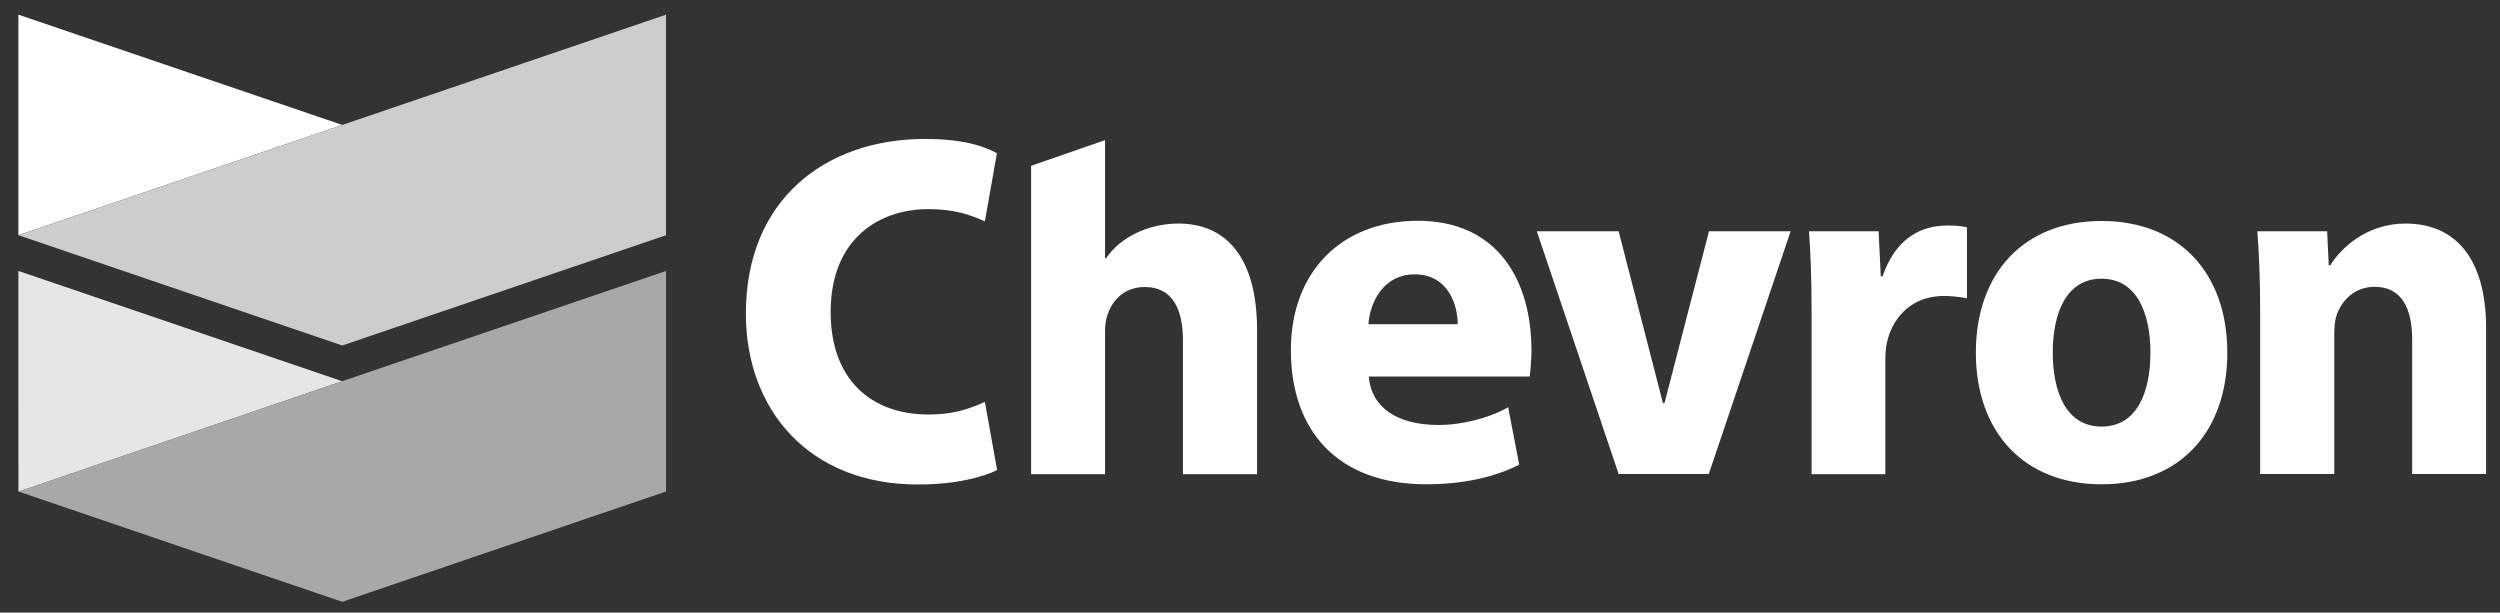
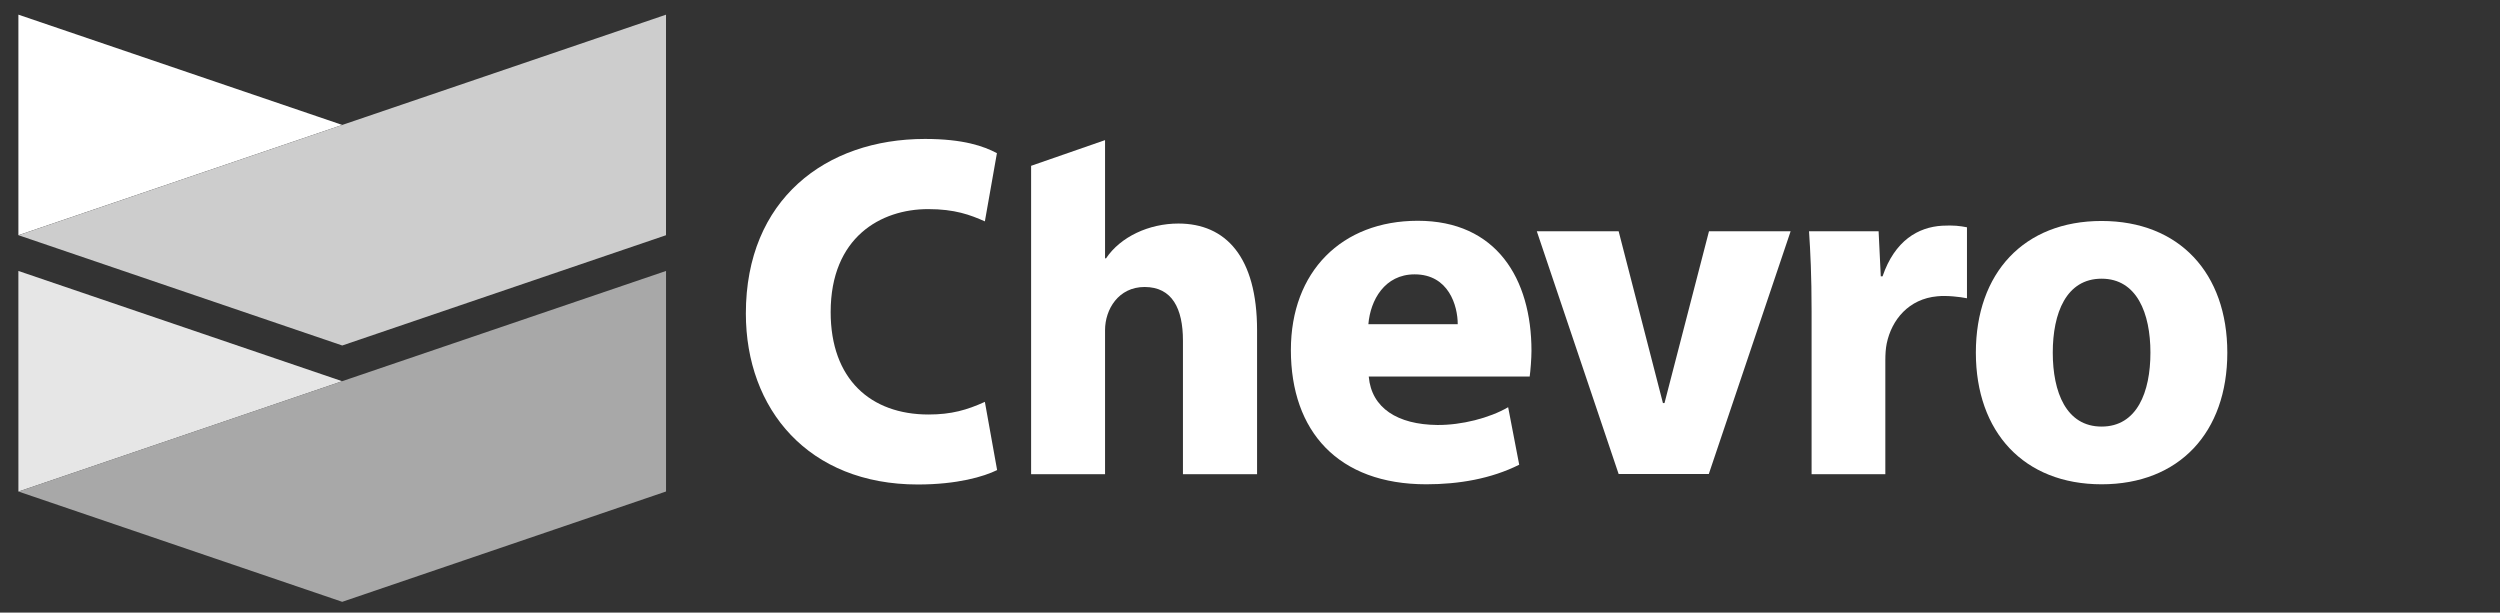
<svg xmlns="http://www.w3.org/2000/svg" width="151" height="37" viewBox="0 0 151 37" fill="none">
  <rect x="0" y="0" width="151" height="37" fill="#333333" stroke="none" />
  <g clip-path="url(#clip0_430_16226)">
    <path d="M60.226 28.392C59.426 28.786 57.826 29.263 55.438 29.263C48.835 29.263 45.05 24.726 45.05 18.935C45.05 12.045 49.874 8.392 55.868 8.392C58.196 8.392 59.426 8.833 60.214 9.251L59.486 13.371C58.602 12.977 57.671 12.63 56.059 12.63C53.205 12.63 50.172 14.326 50.172 18.851C50.172 22.899 52.584 25.036 56.083 25.036C57.468 25.036 58.411 24.762 59.486 24.272L60.226 28.392Z" fill="white" />
    <path d="M71.175 13.502C69.396 13.502 67.677 14.302 66.805 15.603H66.745V8.463L62.279 10.015V28.642H66.745V19.938C66.745 18.684 67.557 17.334 69.133 17.334C70.805 17.334 71.45 18.648 71.45 20.57V28.642H75.927V19.95C75.927 15.508 74.029 13.502 71.175 13.502Z" fill="white" />
    <path d="M82.674 22.756C82.841 24.642 84.405 25.645 86.817 25.669C88.274 25.681 89.969 25.251 91.092 24.595L91.76 28.069C90.065 28.917 88.118 29.251 86.148 29.251C80.823 29.251 77.969 26.051 77.969 21.144C77.969 16.404 81.038 13.335 85.635 13.335C90.375 13.335 92.501 16.822 92.501 21.192C92.501 21.657 92.441 22.398 92.393 22.744H82.674M88.047 19.58C88.047 18.481 87.51 16.571 85.444 16.571C83.629 16.571 82.769 18.135 82.65 19.58H88.047Z" fill="white" />
    <path d="M97.766 28.631L92.823 13.968H97.766L100.441 24.344H100.536L103.223 13.968H108.154L103.211 28.631H97.766Z" fill="white" />
-     <path d="M109.42 18.791C109.42 16.63 109.348 15.221 109.265 13.967H113.468L113.599 16.69H113.706C114.447 14.529 115.856 13.717 117.312 13.633C118.005 13.597 118.375 13.645 118.805 13.729V18.015C118.399 17.932 117.587 17.836 117.014 17.896C115.295 18.051 114.256 19.305 113.957 20.75C113.897 21.048 113.874 21.382 113.874 21.765V28.642H109.42V18.791Z" fill="white" />
+     <path d="M109.42 18.791C109.42 16.63 109.348 15.221 109.265 13.967H113.468L113.599 16.69H113.706C114.447 14.529 115.856 13.717 117.312 13.633C118.005 13.597 118.375 13.645 118.805 13.729V18.015C118.399 17.932 117.587 17.836 117.014 17.896C115.295 18.051 114.256 19.305 113.957 20.75C113.897 21.048 113.874 21.382 113.874 21.765V28.642H109.42Z" fill="white" />
    <path d="M134.53 21.299C134.53 26.111 131.629 29.251 126.936 29.251C122.244 29.251 119.342 26.099 119.342 21.299C119.342 16.487 122.244 13.347 126.936 13.347C131.629 13.347 134.53 16.499 134.53 21.299ZM129.886 21.299C129.886 18.911 129.062 16.833 126.936 16.833C124.799 16.833 123.987 18.911 123.987 21.299C123.987 23.687 124.799 25.765 126.936 25.765C129.074 25.765 129.886 23.687 129.886 21.299Z" fill="white" />
-     <path d="M136.513 18.648C136.513 16.821 136.441 15.257 136.345 13.968H140.56L140.656 16.021H140.751C141.336 15.066 142.877 13.502 145.289 13.502C148.238 13.502 150.16 15.52 150.16 19.83V28.63H145.695V20.499C145.695 18.612 145.05 17.323 143.426 17.323C142.184 17.323 141.42 18.195 141.133 19.03C141.026 19.341 140.99 19.747 140.99 20.177V28.63H136.513V18.648Z" fill="white" />
    <path d="M1.111 14.206V0.885L20.672 7.546L1.111 14.206Z" fill="white" />
    <path d="M1.116 14.207L20.672 20.868L40.227 14.207V0.887L20.672 7.546L1.116 14.207Z" fill="#CDCDCD" />
    <path d="M1.112 29.691L1.11 16.365L20.67 23.026L1.112 29.691Z" fill="#E6E6E6" />
    <path d="M40.228 16.365L20.666 23.024L1.114 29.688L20.67 36.35L40.228 29.686V16.365Z" fill="#A8A8A8" />
  </g>
  <defs>
    <clipPath id="clip0_430_16226">
      <rect width="149.528" height="36" fill="white" transform="translate(0.632 0.702)" />
    </clipPath>
  </defs>
</svg>